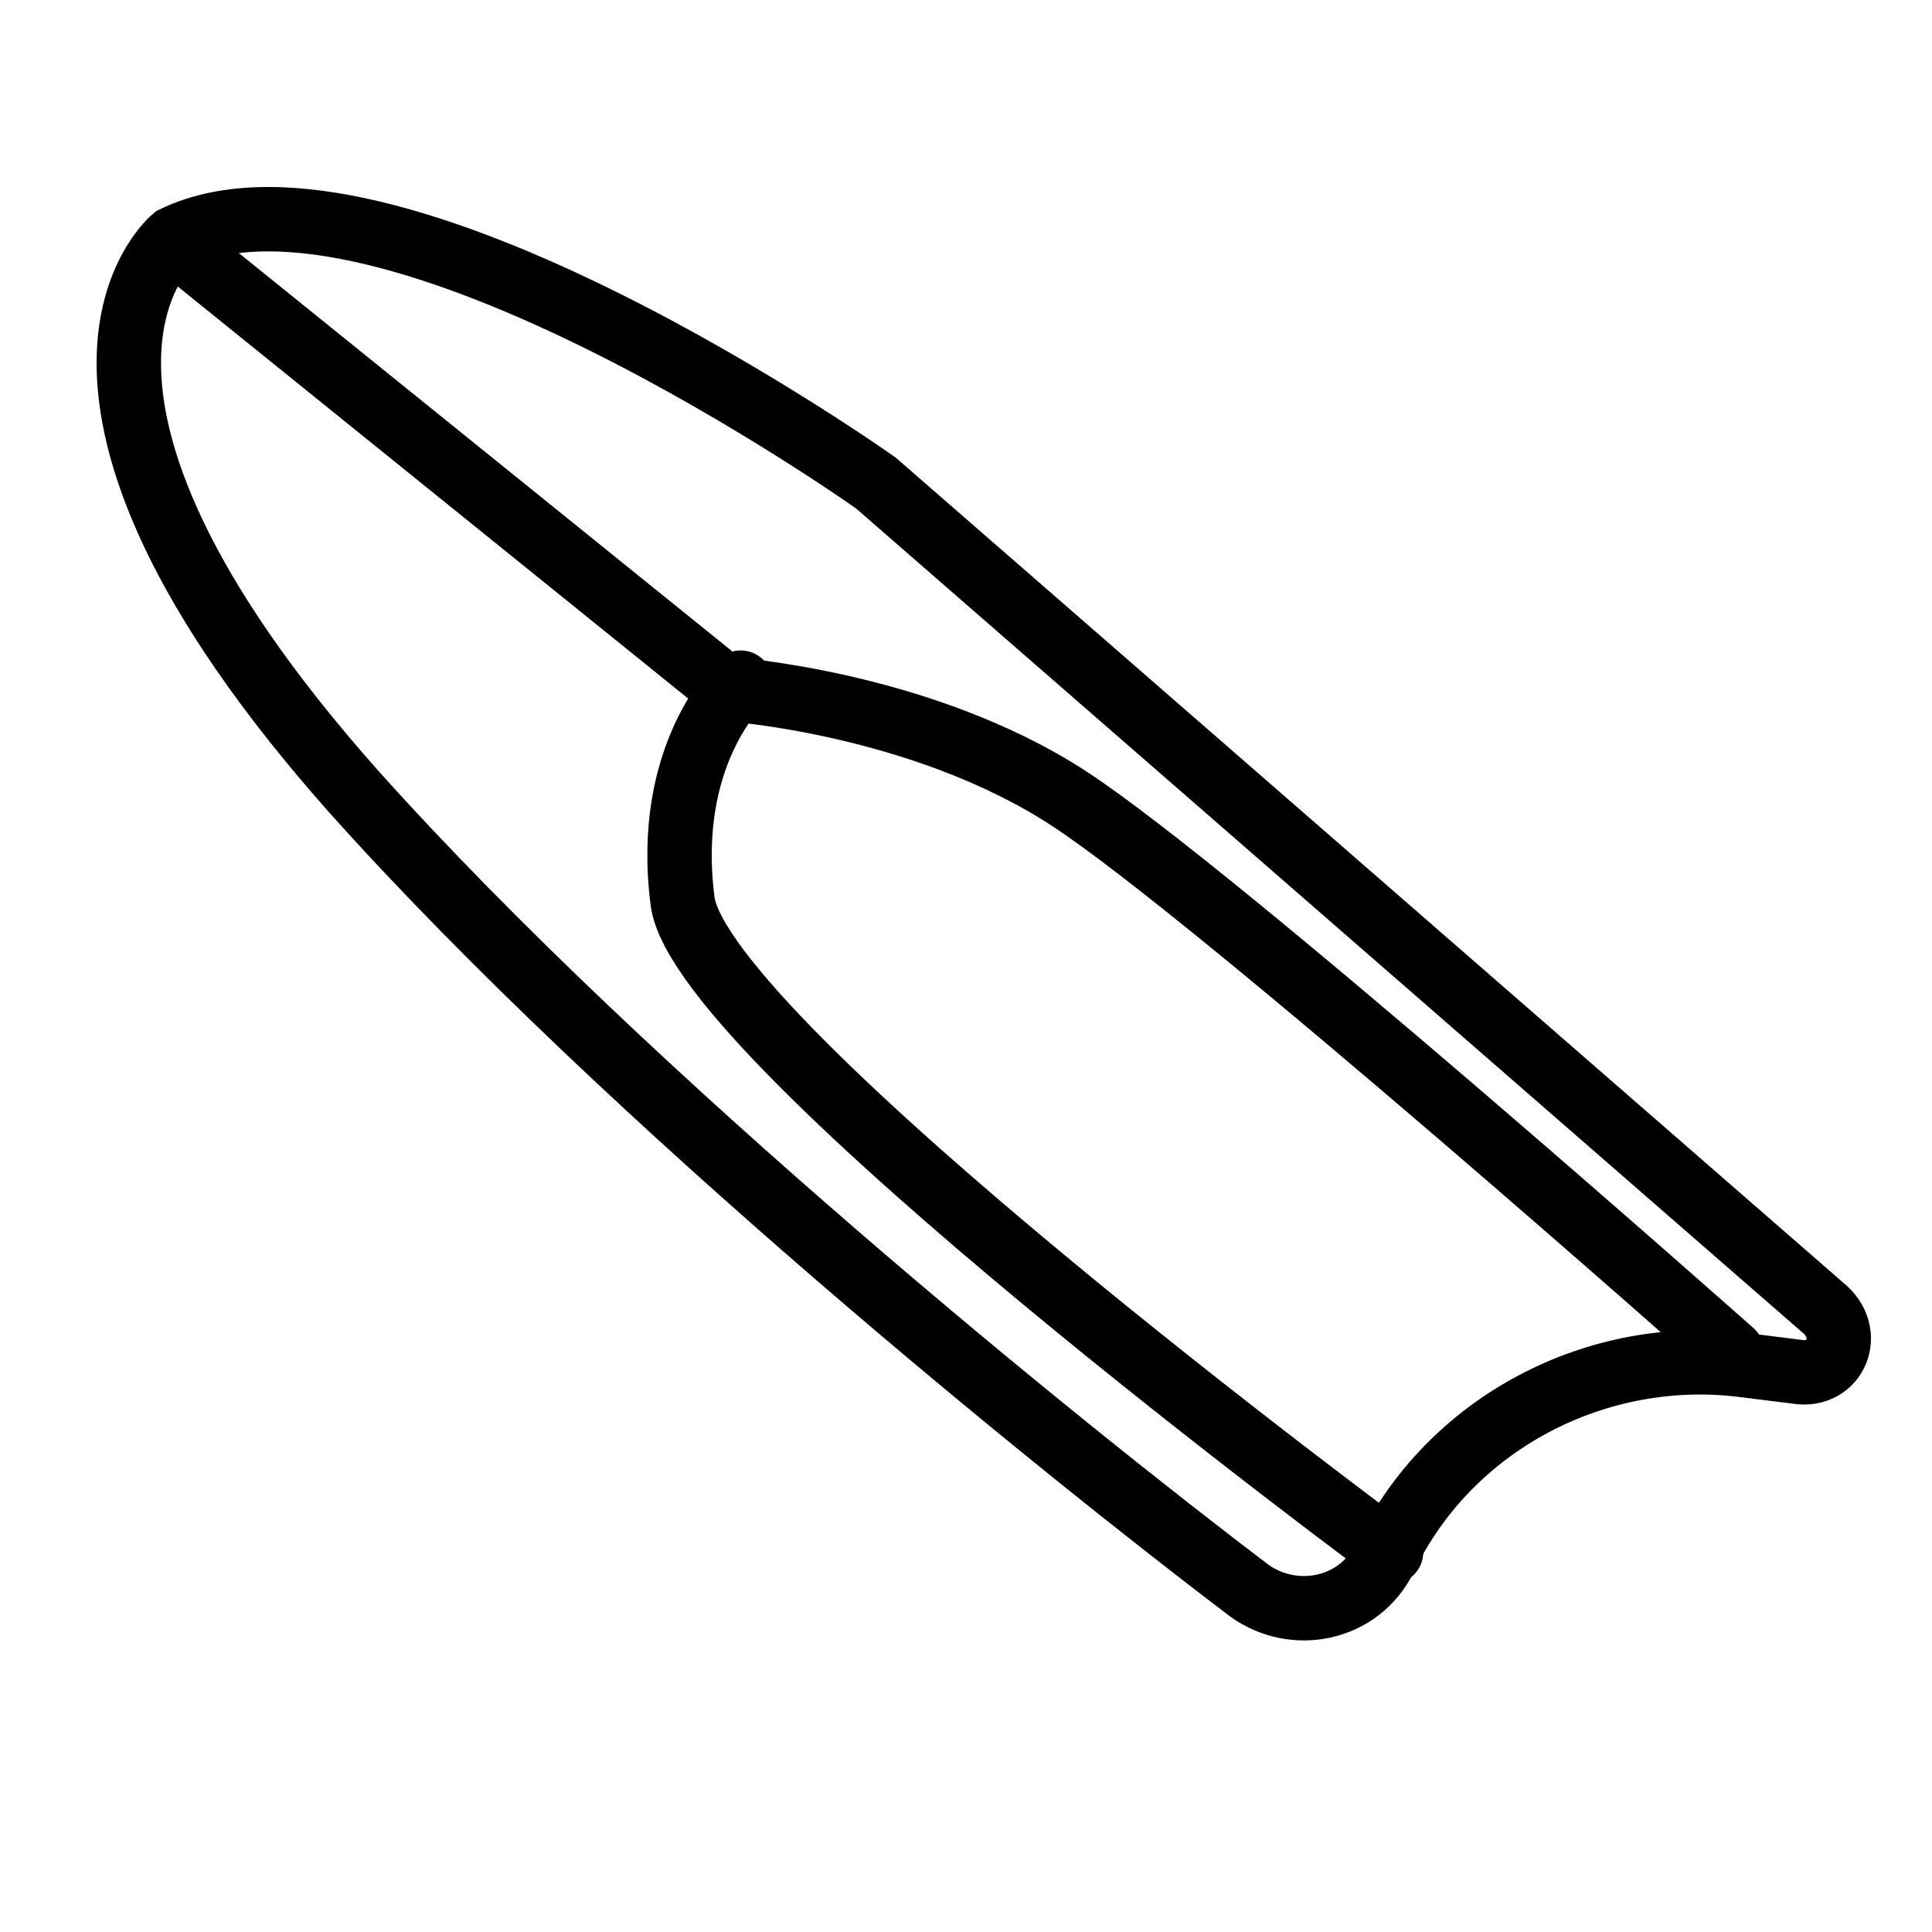
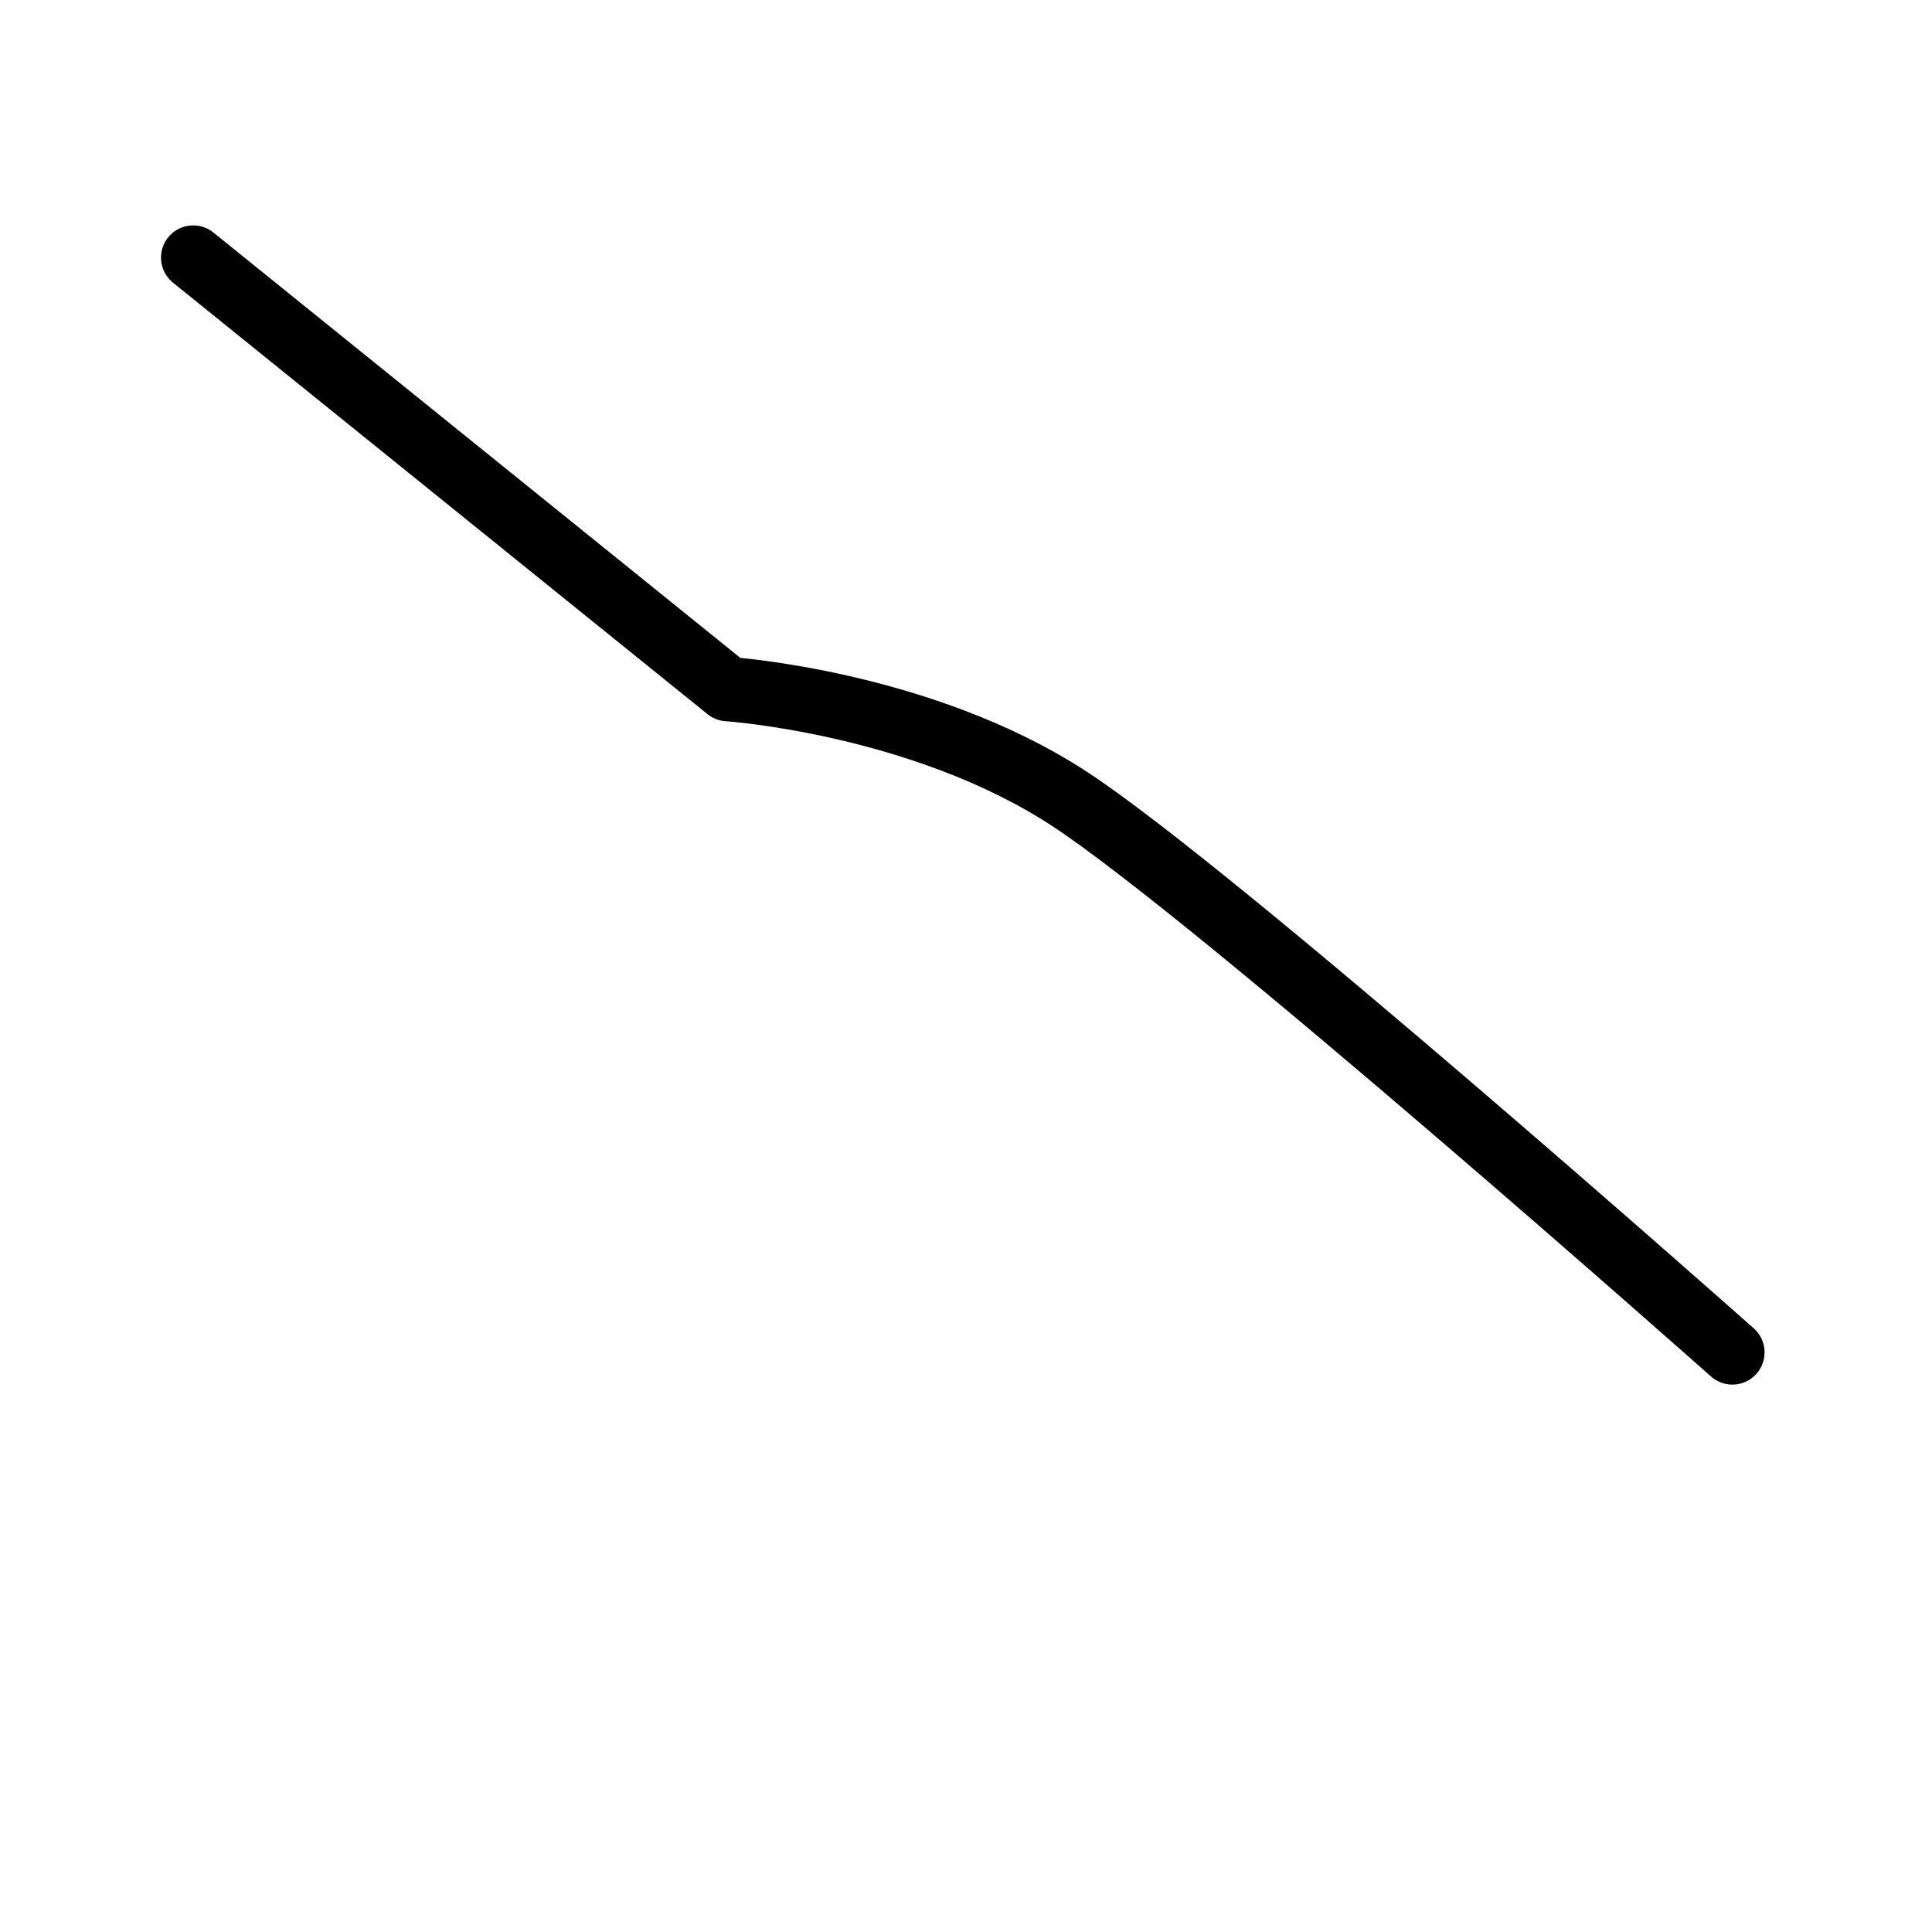
<svg xmlns="http://www.w3.org/2000/svg" id="Layer_1" x="0px" y="0px" viewBox="0 0 30 30" style="enable-background:new 0 0 30 30;" xml:space="preserve">
  <style type="text/css"> .st0{fill:none;stroke:#000000;stroke-miterlimit:10;} .st1{fill:none;stroke:#000000;stroke-linecap:round;stroke-linejoin:round;stroke-miterlimit:10;} </style>
-   <path class="st0" d="M2.7,3.7c0,0-2.8,2.3,2.8,8.6c4.3,4.8,11,10.2,13.9,12.4c0.7,0.5,1.7,0.3,2.1-0.5l0,0c1-2.1,3.3-3.3,5.6-3 l0.8,0.1c0.6,0.1,0.9-0.6,0.4-1L13.6,7.5C13.6,7.5,6,2.1,2.7,3.7z" />
  <path class="st1" d="M3,4l8.3,6.7c0,0,3,0.2,5.3,1.7S26.9,21,26.9,21" />
-   <path class="st1" d="M21.6,24.1c0,0-10.7-7.9-11-10.1c-0.3-2.3,0.9-3.4,0.9-3.4" />
</svg>